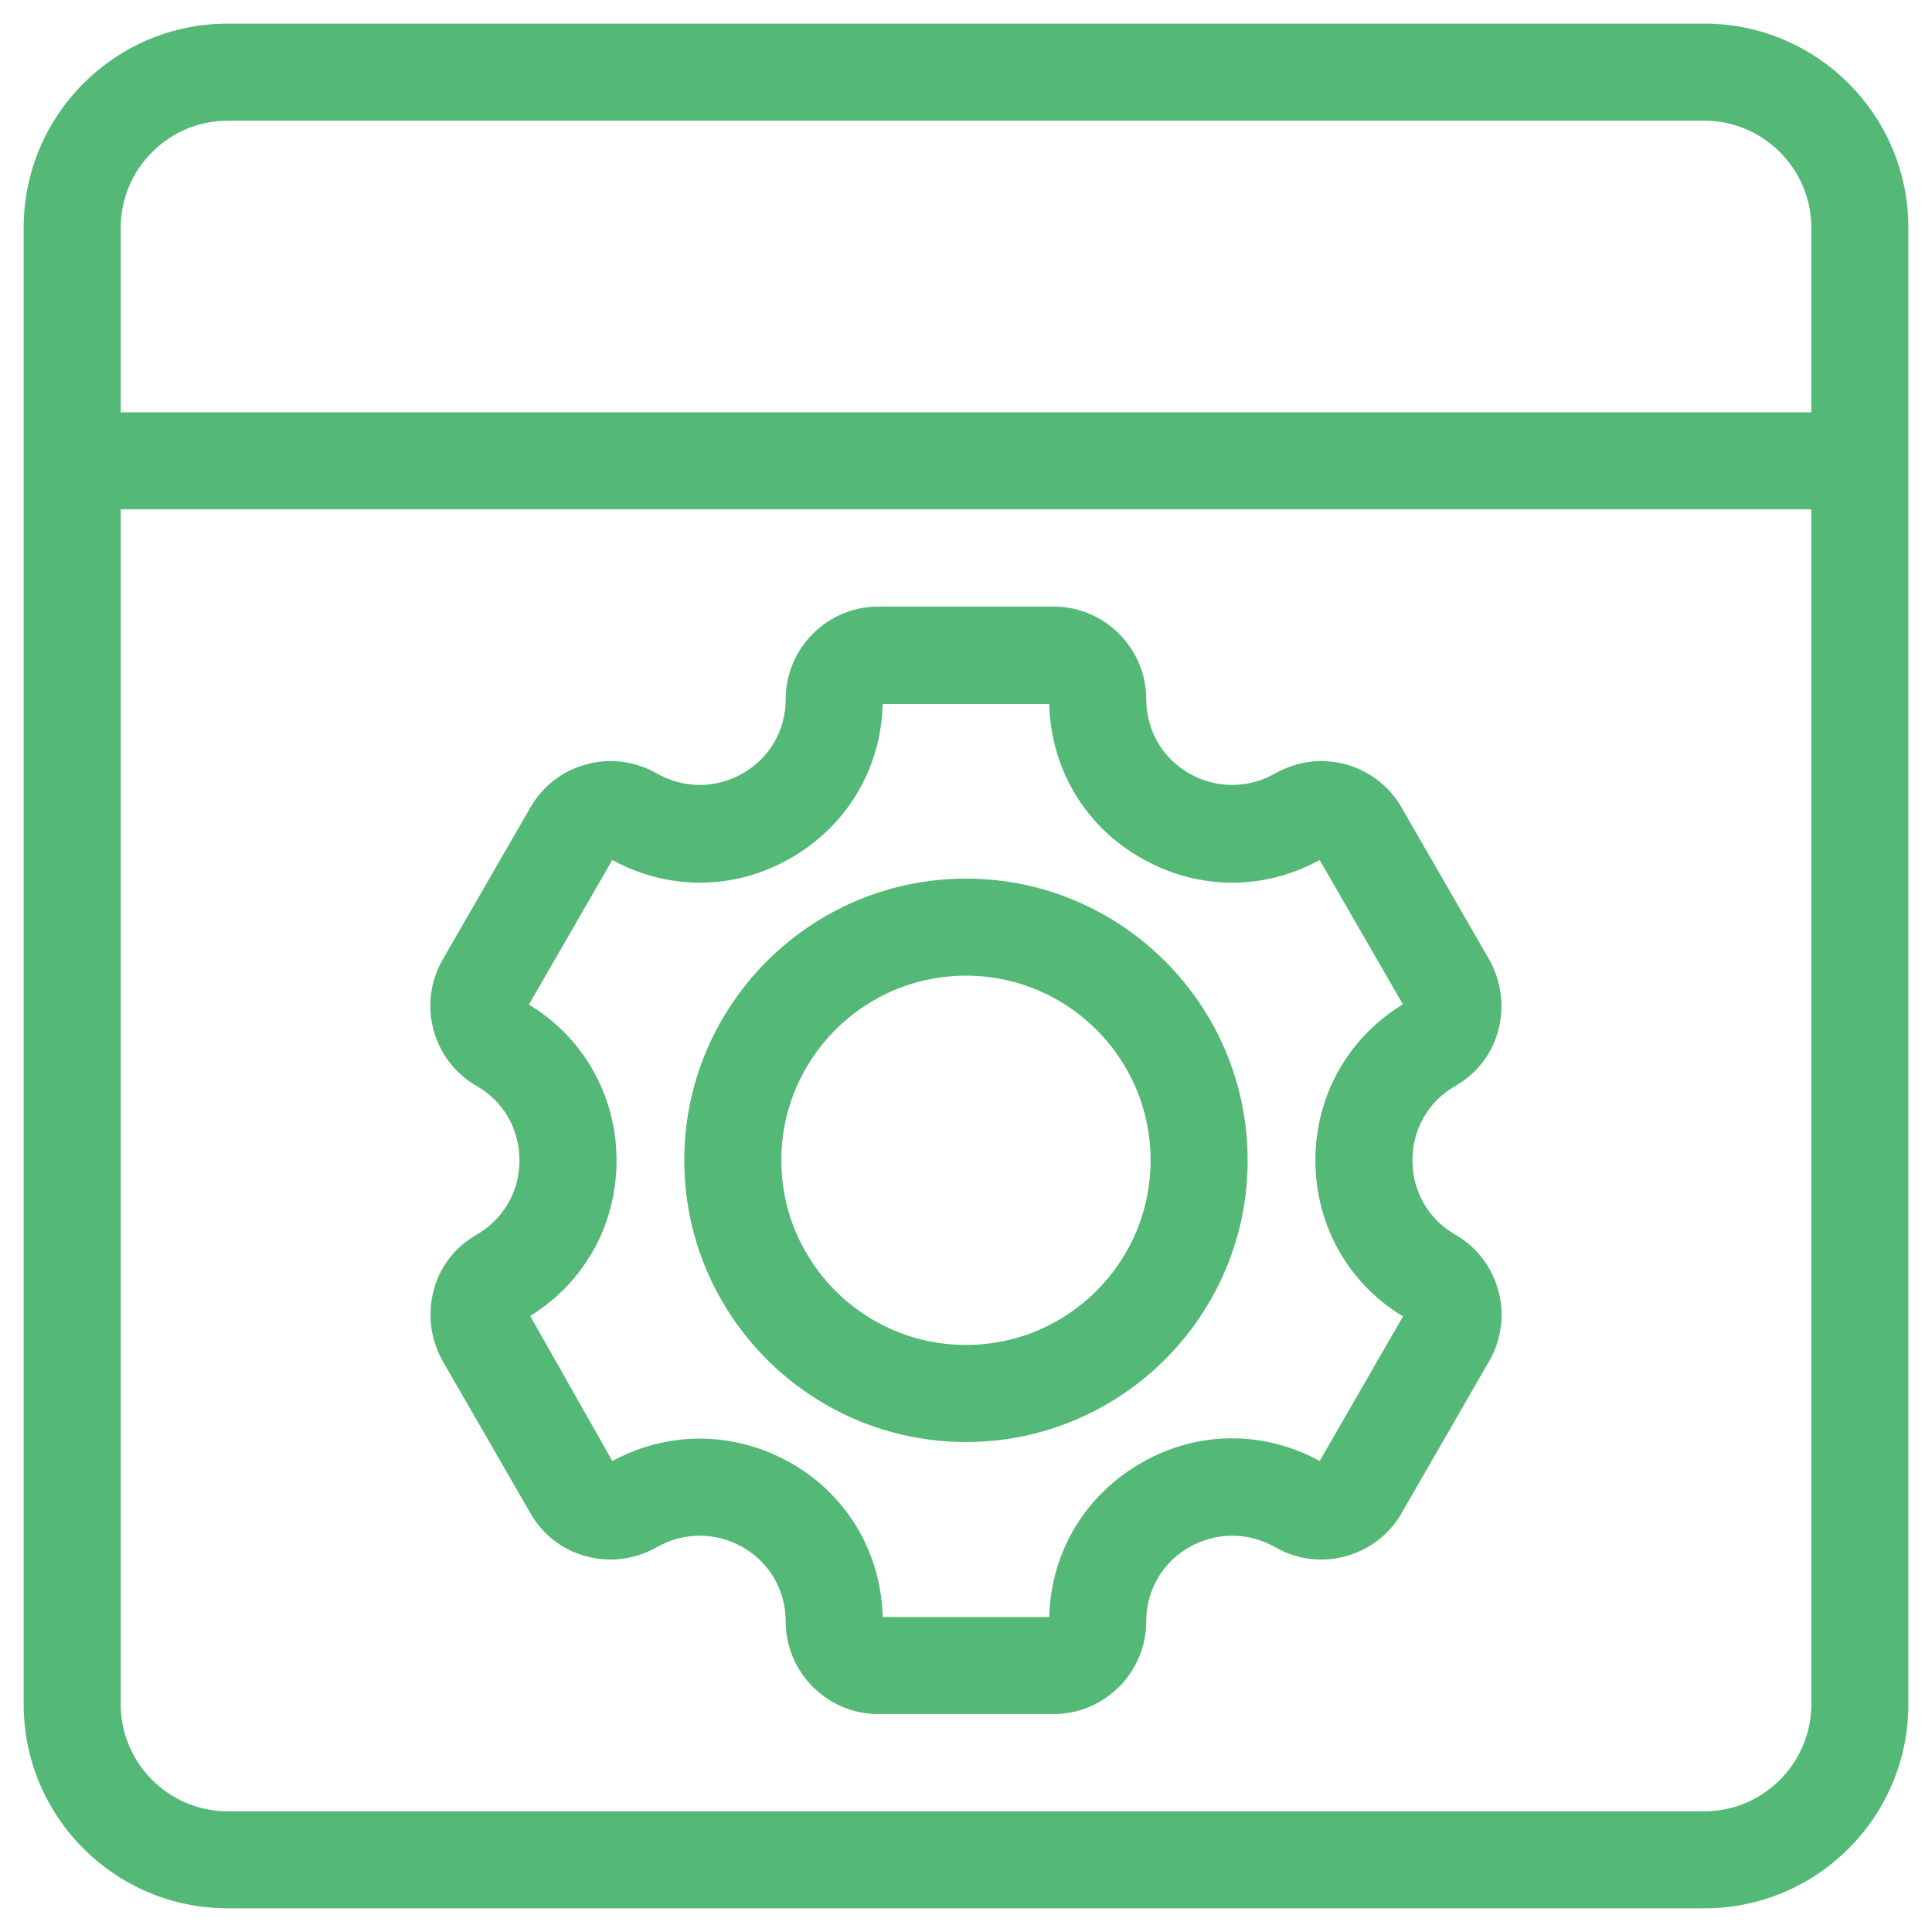
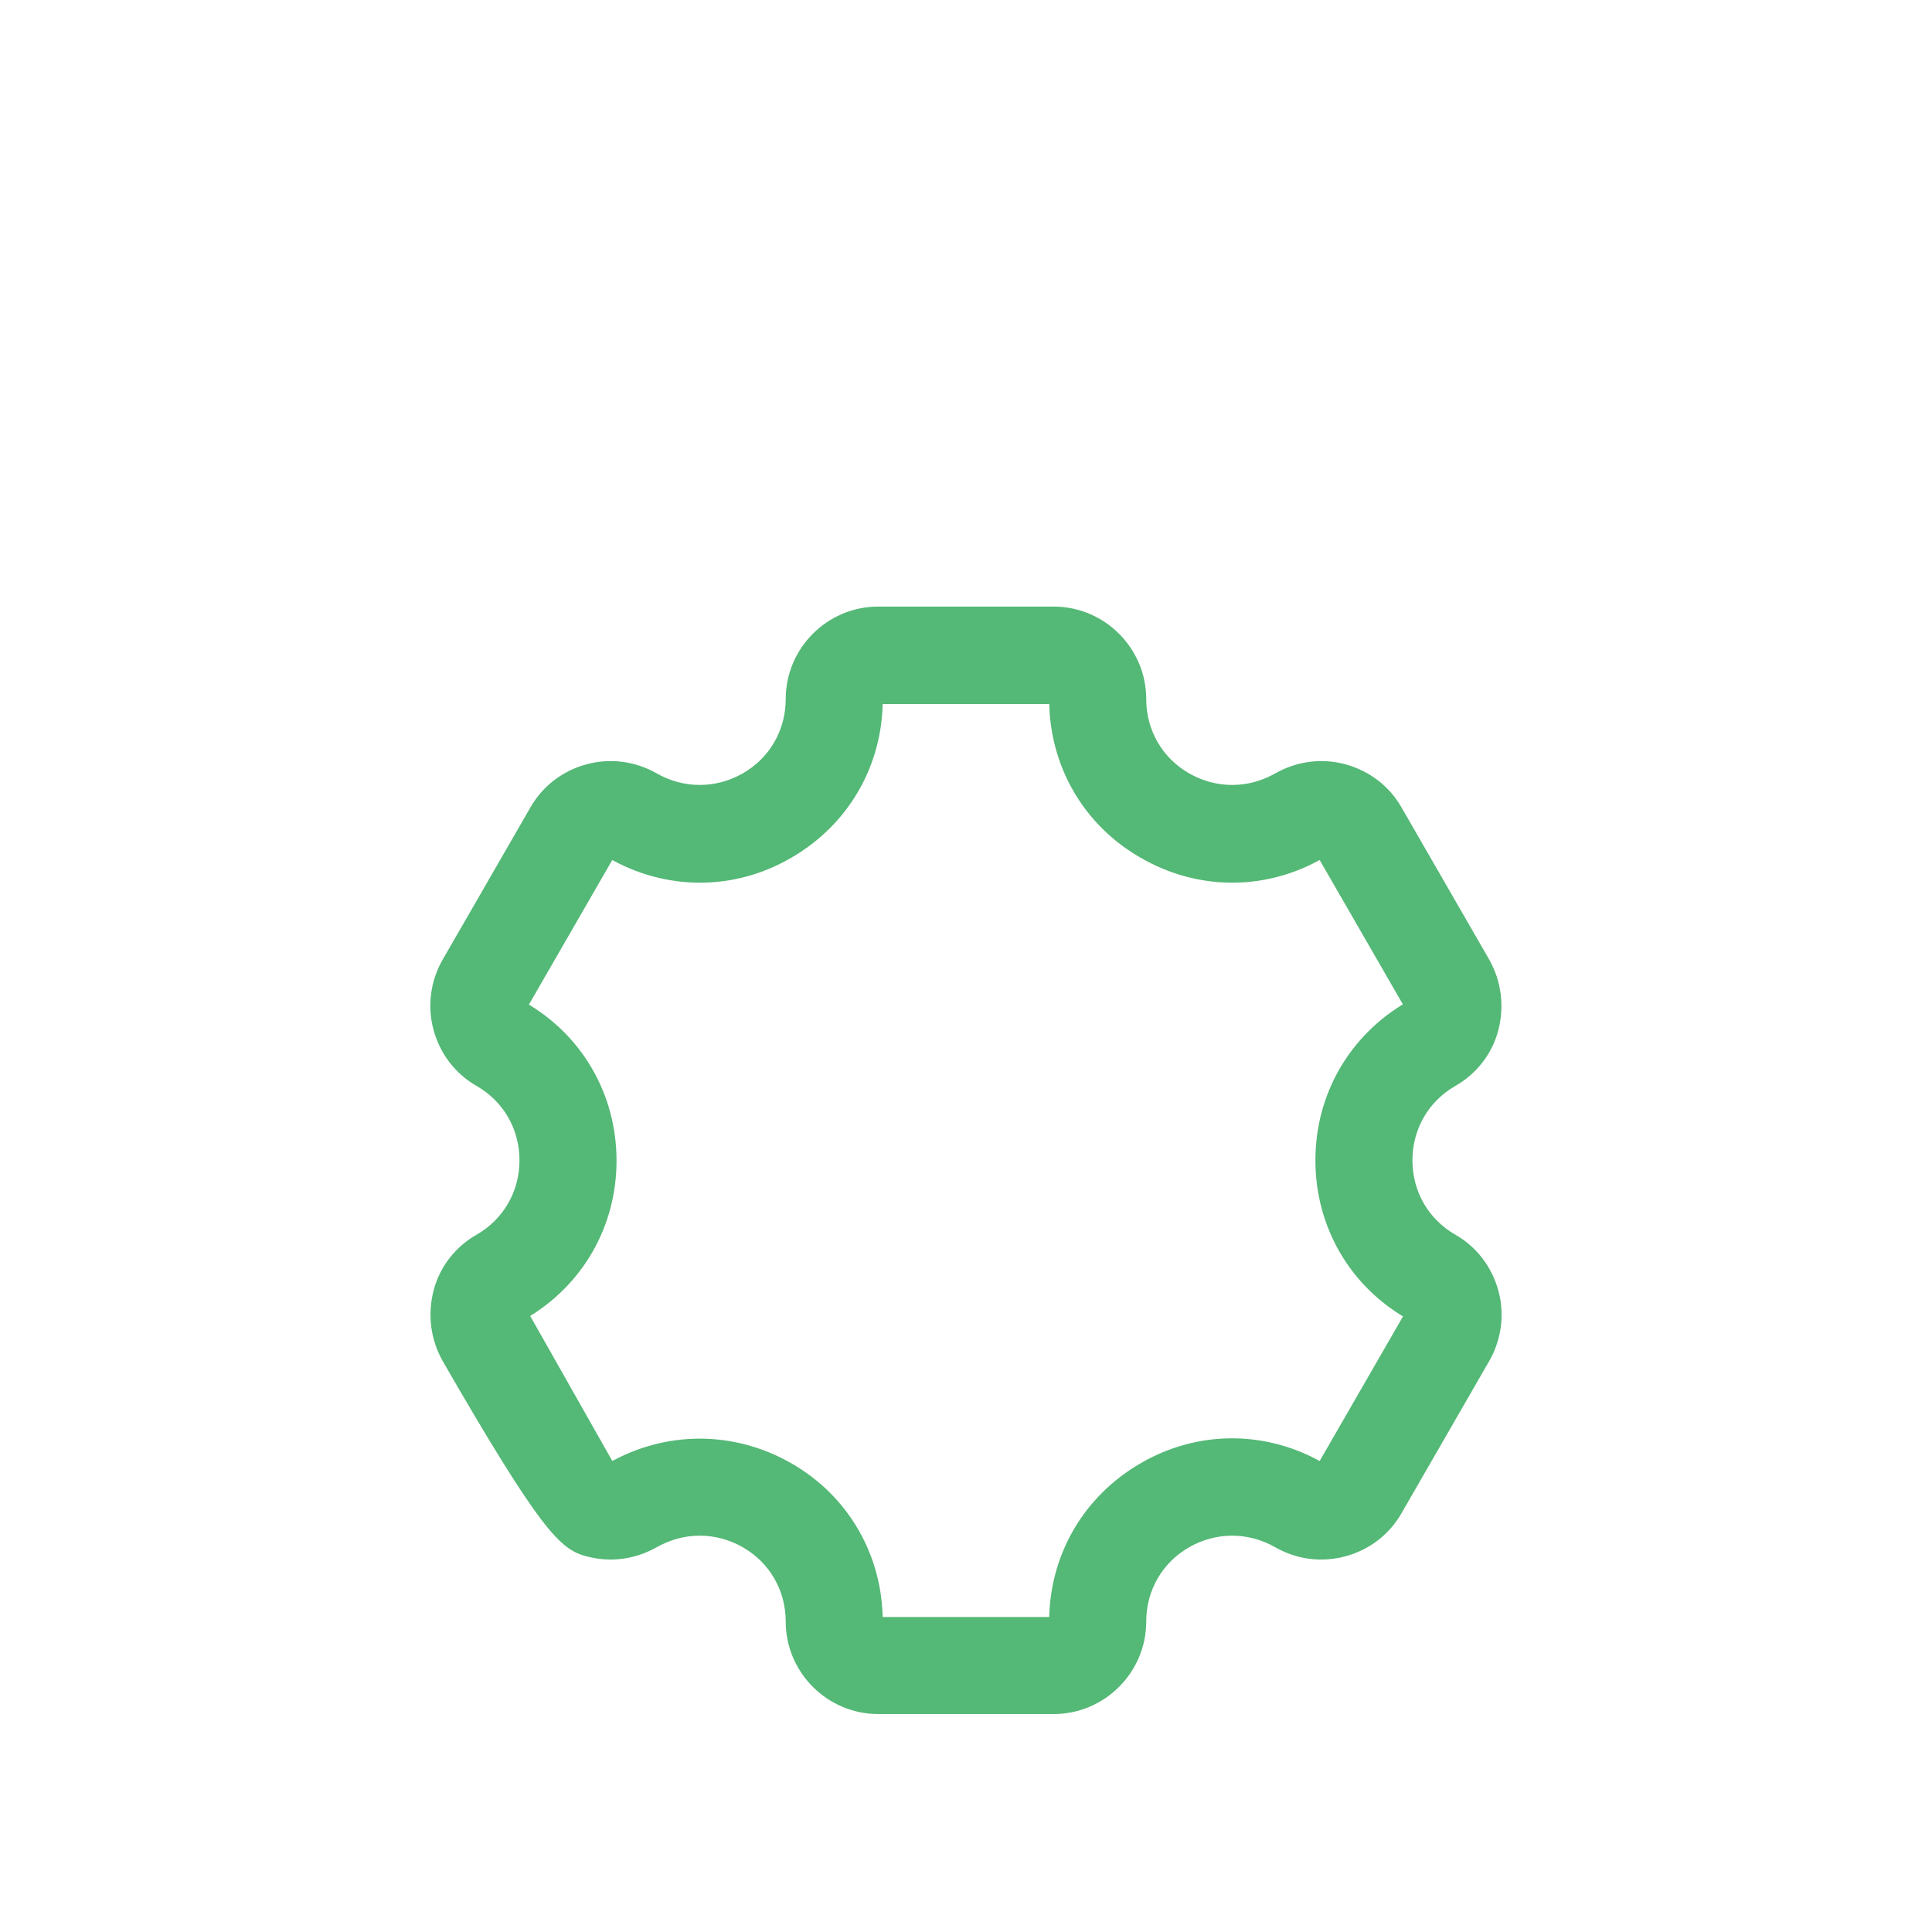
<svg xmlns="http://www.w3.org/2000/svg" width="60" height="60" viewBox="0 0 60 60" fill="none">
  <g clip-path="url(#clip0_1044_2136)">
-     <path d="M52.932 1.034H7.07C3.739 1.034 1.035 3.738 1.035 7.069V52.931C1.035 56.262 3.739 58.965 7.07 58.965H52.932C56.263 58.965 58.966 56.262 58.966 52.931V7.069C58.966 3.738 56.263 1.034 52.932 1.034ZM7.07 3.448H52.932C54.923 3.448 56.552 5.078 56.552 7.069V13.104H3.449V7.069C3.449 5.078 5.078 3.448 7.07 3.448ZM52.932 56.552H7.07C5.078 56.552 3.449 54.922 3.449 52.931V15.517H56.552V52.931C56.552 54.922 54.923 56.552 52.932 56.552Z" fill="#54B876" stroke="#54B876" stroke-width="0.6" />
-     <path d="M45.049 33.464C45.64 33.126 46.075 32.571 46.244 31.907C46.413 31.243 46.328 30.555 45.99 29.952L43.263 25.221C42.925 24.629 42.369 24.207 41.706 24.026C41.042 23.845 40.354 23.941 39.751 24.279C38.821 24.81 37.711 24.81 36.782 24.279C35.852 23.748 35.297 22.783 35.297 21.709C35.297 20.297 34.138 19.138 32.726 19.138H27.271C25.859 19.138 24.701 20.297 24.701 21.709C24.701 22.783 24.145 23.748 23.216 24.279C22.287 24.81 21.176 24.81 20.247 24.279C19.656 23.941 18.956 23.845 18.292 24.026C17.628 24.207 17.073 24.629 16.735 25.221L14.007 29.952C13.669 30.543 13.573 31.243 13.754 31.907C13.935 32.571 14.357 33.126 14.949 33.464C15.878 33.995 16.433 34.96 16.433 36.035C16.433 37.109 15.878 38.074 14.949 38.605C14.357 38.943 13.923 39.498 13.754 40.162C13.585 40.826 13.669 41.514 14.007 42.117L16.735 46.848C17.073 47.44 17.628 47.874 18.292 48.043C18.956 48.224 19.644 48.128 20.247 47.79C21.176 47.259 22.287 47.259 23.216 47.79C24.145 48.321 24.701 49.286 24.701 50.36C24.701 51.772 25.859 52.931 27.271 52.931H32.726C34.138 52.931 35.297 51.772 35.297 50.36C35.297 49.286 35.852 48.321 36.782 47.79C37.711 47.259 38.821 47.259 39.751 47.79C40.342 48.128 41.03 48.224 41.706 48.043C42.369 47.862 42.925 47.44 43.263 46.848L45.99 42.117C46.328 41.526 46.425 40.826 46.244 40.162C46.062 39.498 45.64 38.943 45.049 38.605C44.119 38.074 43.564 37.109 43.564 36.035C43.564 34.96 44.119 33.995 45.049 33.464ZM43.842 31.376C42.152 32.353 41.151 34.091 41.151 36.035C41.151 37.978 42.152 39.728 43.842 40.693L43.902 40.91L41.175 45.641C41.138 45.702 41.018 45.738 40.957 45.702C39.268 44.724 37.252 44.724 35.575 45.702C33.885 46.679 32.883 48.417 32.883 50.36C32.883 50.445 32.811 50.517 32.726 50.517H27.271C27.187 50.517 27.114 50.445 27.114 50.36C27.114 48.417 26.113 46.667 24.423 45.702C23.578 45.219 22.649 44.978 21.732 44.978C20.814 44.978 19.885 45.219 19.04 45.702C18.98 45.738 18.859 45.702 18.823 45.641L16.083 40.802L16.156 40.705C17.845 39.728 18.847 37.99 18.847 36.047C18.847 34.103 17.845 32.353 16.156 31.388L16.095 31.171L18.823 26.44C18.859 26.379 18.98 26.343 19.04 26.379C20.73 27.357 22.745 27.357 24.423 26.379C26.113 25.402 27.114 23.664 27.114 21.721C27.114 21.636 27.187 21.564 27.271 21.564H32.726C32.811 21.564 32.883 21.636 32.883 21.721C32.883 23.664 33.885 25.414 35.575 26.379C37.264 27.357 39.268 27.357 40.957 26.379C41.018 26.343 41.138 26.379 41.175 26.44L43.902 31.171L43.914 31.291L43.842 31.388V31.376Z" fill="#54B876" stroke="#54B876" stroke-width="0.6" />
-     <path d="M29.999 27.586C25.34 27.586 21.551 31.376 21.551 36.035C21.551 40.693 25.34 44.483 29.999 44.483C34.658 44.483 38.447 40.693 38.447 36.035C38.447 31.376 34.658 27.586 29.999 27.586ZM29.999 42.069C26.668 42.069 23.965 39.365 23.965 36.035C23.965 32.703 26.668 30 29.999 30C33.33 30 36.033 32.703 36.033 36.035C36.033 39.365 33.33 42.069 29.999 42.069Z" fill="#54B876" stroke="#54B876" stroke-width="0.6" />
+     <path d="M45.049 33.464C45.64 33.126 46.075 32.571 46.244 31.907C46.413 31.243 46.328 30.555 45.99 29.952L43.263 25.221C42.925 24.629 42.369 24.207 41.706 24.026C41.042 23.845 40.354 23.941 39.751 24.279C38.821 24.81 37.711 24.81 36.782 24.279C35.852 23.748 35.297 22.783 35.297 21.709C35.297 20.297 34.138 19.138 32.726 19.138H27.271C25.859 19.138 24.701 20.297 24.701 21.709C24.701 22.783 24.145 23.748 23.216 24.279C22.287 24.81 21.176 24.81 20.247 24.279C19.656 23.941 18.956 23.845 18.292 24.026C17.628 24.207 17.073 24.629 16.735 25.221L14.007 29.952C13.669 30.543 13.573 31.243 13.754 31.907C13.935 32.571 14.357 33.126 14.949 33.464C15.878 33.995 16.433 34.96 16.433 36.035C16.433 37.109 15.878 38.074 14.949 38.605C14.357 38.943 13.923 39.498 13.754 40.162C13.585 40.826 13.669 41.514 14.007 42.117C17.073 47.44 17.628 47.874 18.292 48.043C18.956 48.224 19.644 48.128 20.247 47.79C21.176 47.259 22.287 47.259 23.216 47.79C24.145 48.321 24.701 49.286 24.701 50.36C24.701 51.772 25.859 52.931 27.271 52.931H32.726C34.138 52.931 35.297 51.772 35.297 50.36C35.297 49.286 35.852 48.321 36.782 47.79C37.711 47.259 38.821 47.259 39.751 47.79C40.342 48.128 41.03 48.224 41.706 48.043C42.369 47.862 42.925 47.44 43.263 46.848L45.99 42.117C46.328 41.526 46.425 40.826 46.244 40.162C46.062 39.498 45.64 38.943 45.049 38.605C44.119 38.074 43.564 37.109 43.564 36.035C43.564 34.96 44.119 33.995 45.049 33.464ZM43.842 31.376C42.152 32.353 41.151 34.091 41.151 36.035C41.151 37.978 42.152 39.728 43.842 40.693L43.902 40.91L41.175 45.641C41.138 45.702 41.018 45.738 40.957 45.702C39.268 44.724 37.252 44.724 35.575 45.702C33.885 46.679 32.883 48.417 32.883 50.36C32.883 50.445 32.811 50.517 32.726 50.517H27.271C27.187 50.517 27.114 50.445 27.114 50.36C27.114 48.417 26.113 46.667 24.423 45.702C23.578 45.219 22.649 44.978 21.732 44.978C20.814 44.978 19.885 45.219 19.04 45.702C18.98 45.738 18.859 45.702 18.823 45.641L16.083 40.802L16.156 40.705C17.845 39.728 18.847 37.99 18.847 36.047C18.847 34.103 17.845 32.353 16.156 31.388L16.095 31.171L18.823 26.44C18.859 26.379 18.98 26.343 19.04 26.379C20.73 27.357 22.745 27.357 24.423 26.379C26.113 25.402 27.114 23.664 27.114 21.721C27.114 21.636 27.187 21.564 27.271 21.564H32.726C32.811 21.564 32.883 21.636 32.883 21.721C32.883 23.664 33.885 25.414 35.575 26.379C37.264 27.357 39.268 27.357 40.957 26.379C41.018 26.343 41.138 26.379 41.175 26.44L43.902 31.171L43.914 31.291L43.842 31.388V31.376Z" fill="#54B876" stroke="#54B876" stroke-width="0.6" />
  </g>
  <defs>
    <clipPath id="clip0_1044_2136">
      <rect width="60" height="60" fill="white" />
    </clipPath>
  </defs>
</svg>